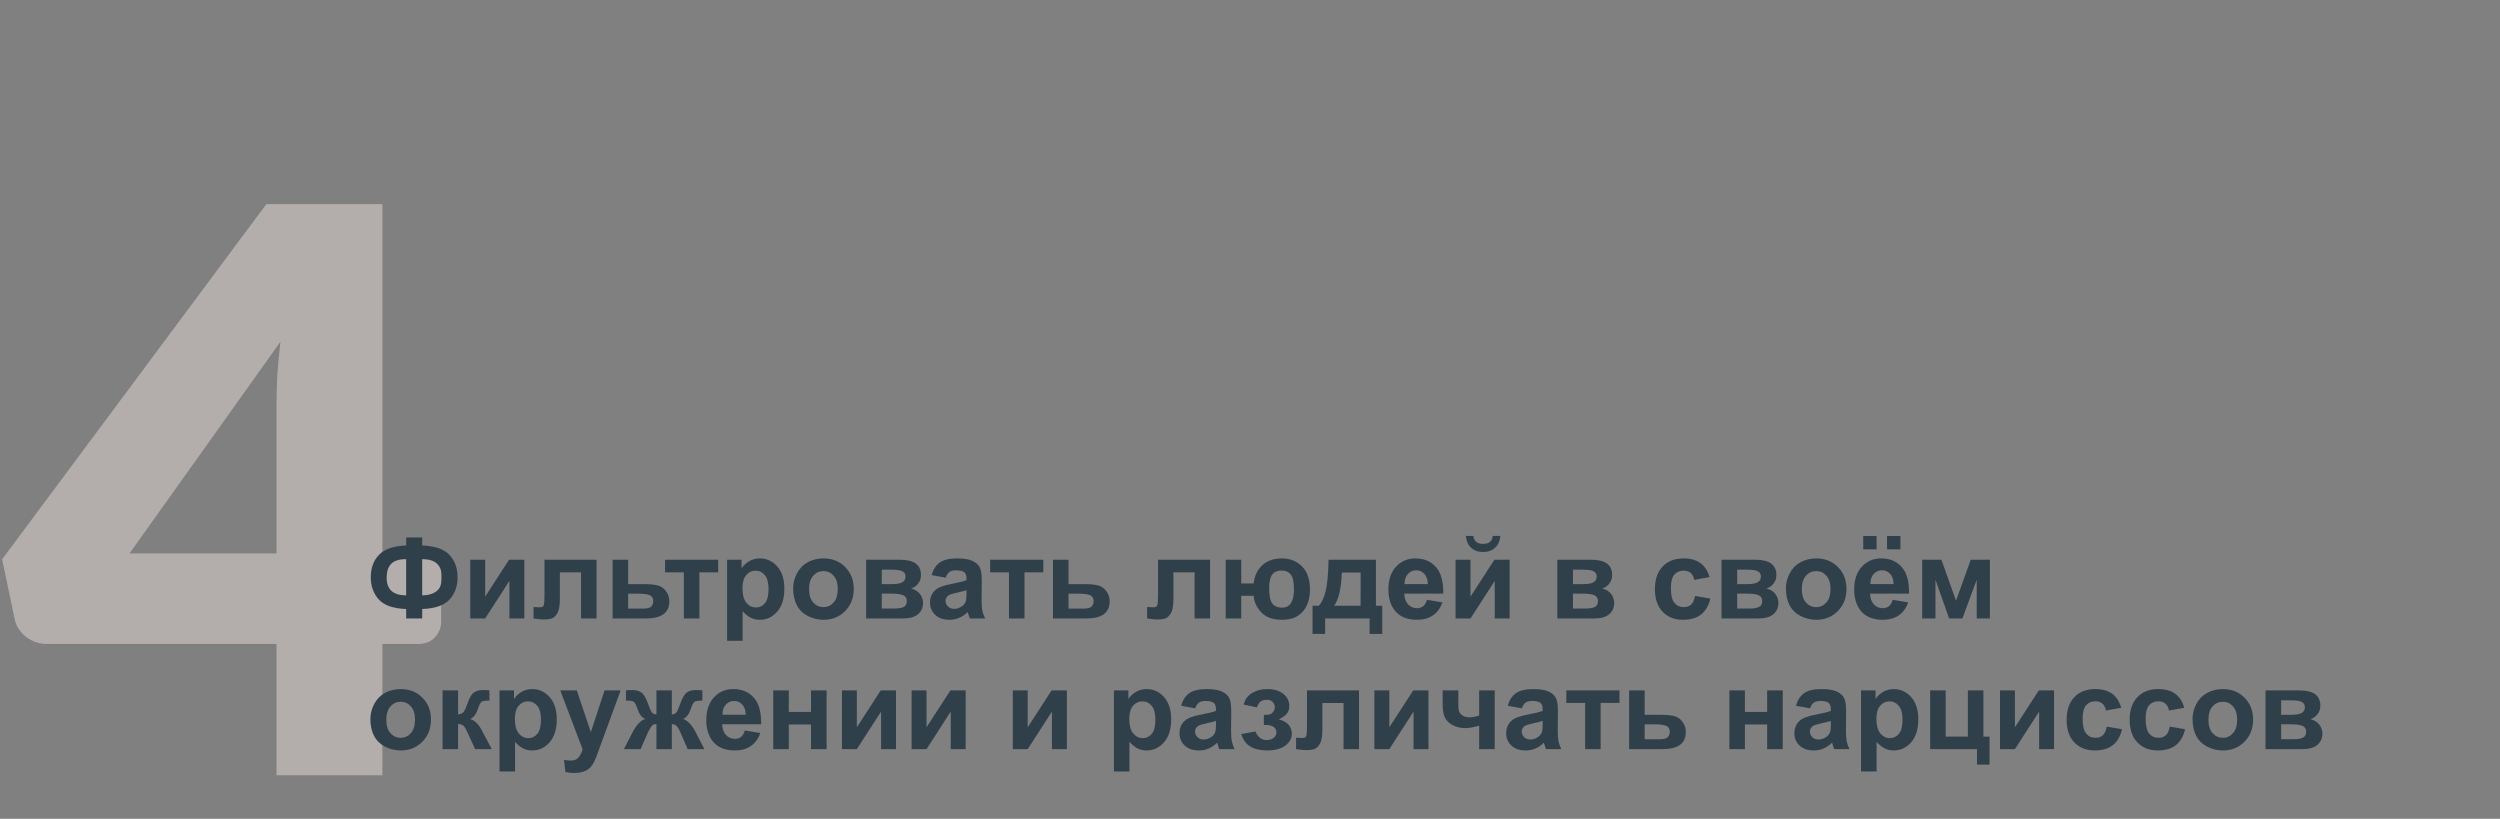
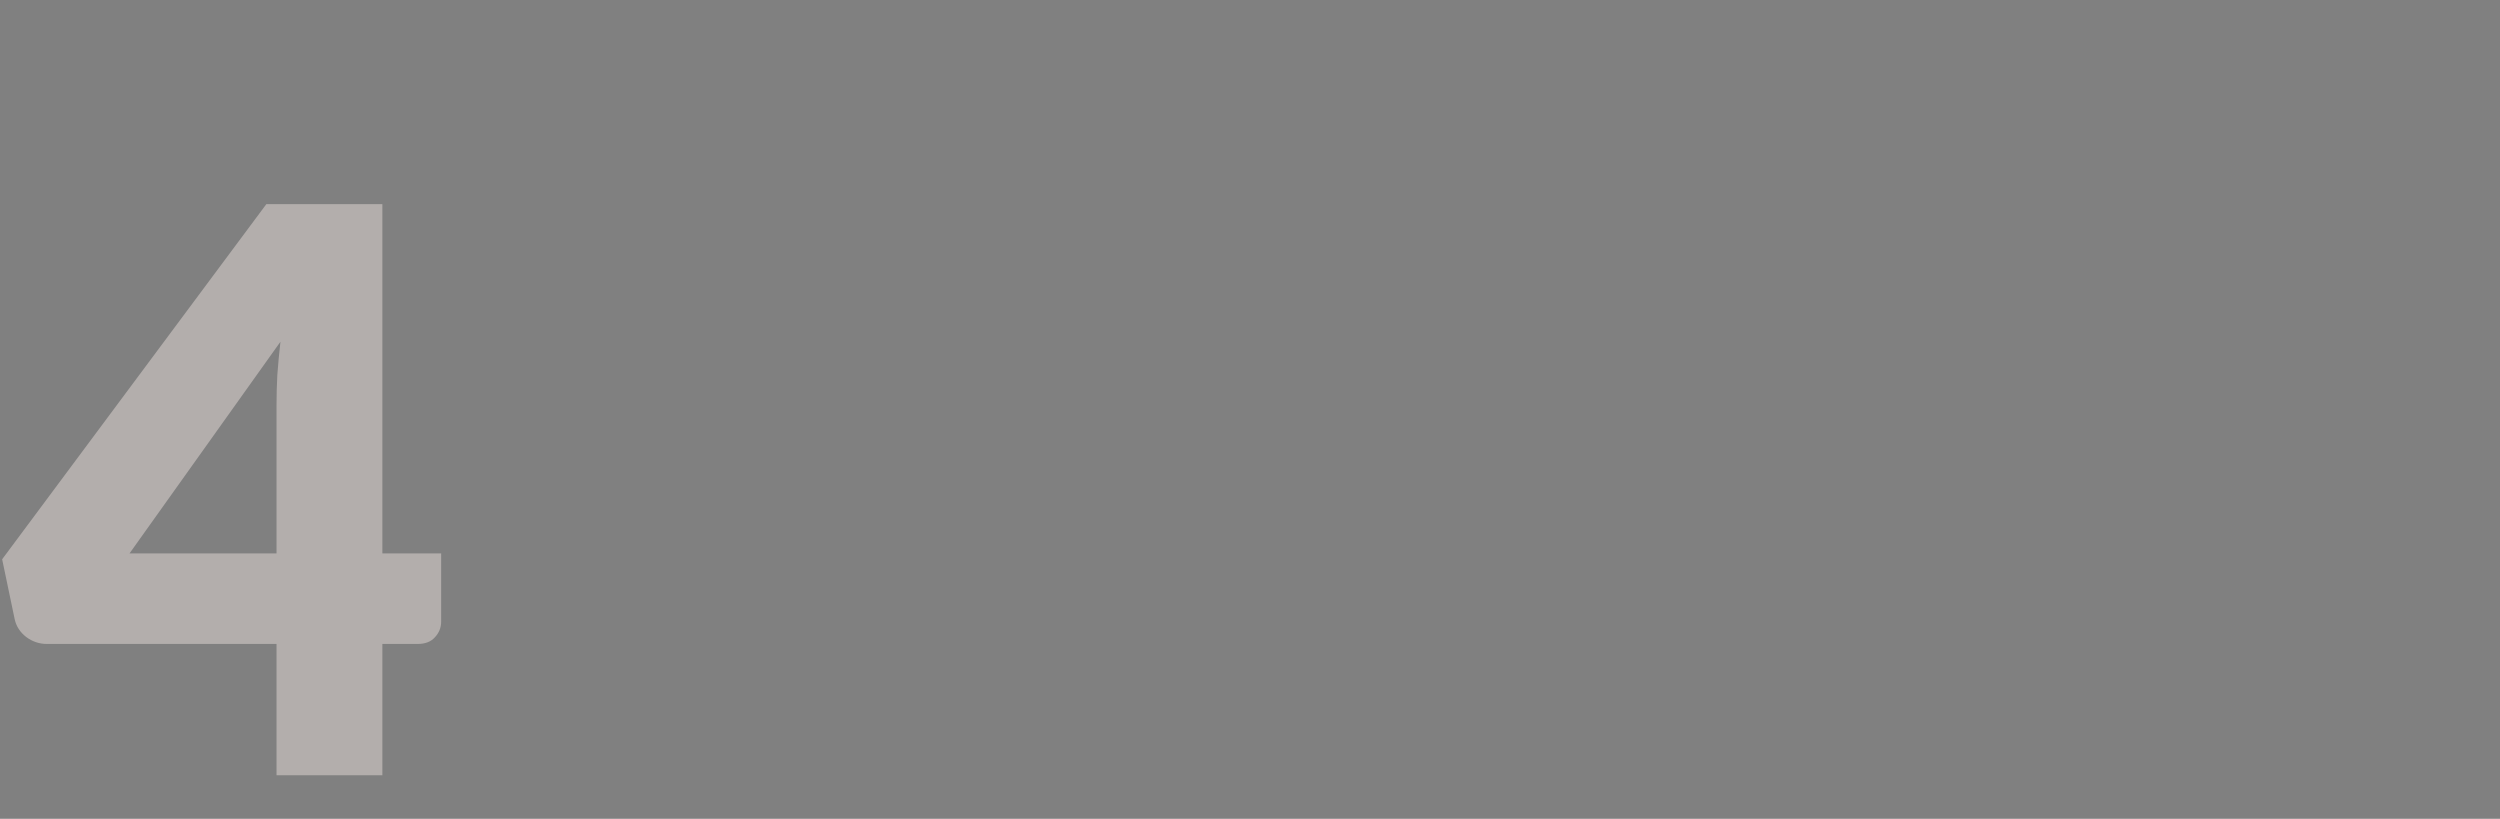
<svg xmlns="http://www.w3.org/2000/svg" width="287" height="94" viewBox="0 0 287 94" fill="none">
  <rect x="0" y="0" width="287" height="94" fill="#808080" stroke="none" />
  <path d="M31.746 63.53V46.43C31.746 45.38 31.776 44.255 31.836 43.055C31.926 41.825 32.046 40.55 32.196 39.23L14.871 63.53H31.746ZM50.646 63.53V71.36C50.646 72.05 50.406 72.65 49.926 73.16C49.476 73.67 48.816 73.925 47.946 73.925H43.896V89H31.746V73.925H5.376C4.506 73.925 3.711 73.655 2.991 73.115C2.301 72.575 1.866 71.9 1.686 71.09L0.246 64.205L30.576 23.435H43.896V63.53H50.646Z" fill="#FFF3EE" fill-opacity="0.4" />
-   <path d="M48.468 69.915V71H46.627V69.915C45.142 69.859 44.093 69.493 43.479 68.816C42.87 68.135 42.565 67.284 42.565 66.265C42.565 65.19 42.884 64.329 43.523 63.681C44.162 63.029 45.197 62.676 46.627 62.621V61.701H48.468V62.621C49.945 62.676 50.99 63.04 51.604 63.713C52.222 64.386 52.531 65.238 52.531 66.271C52.531 67.295 52.224 68.146 51.61 68.823C50.997 69.496 49.949 69.859 48.468 69.915ZM48.468 68.347C48.959 68.347 49.38 68.264 49.731 68.099C50.087 67.934 50.339 67.712 50.487 67.433C50.635 67.153 50.709 66.745 50.709 66.207C50.709 64.862 49.962 64.189 48.468 64.189V68.347ZM46.627 68.347V64.189C45.836 64.189 45.265 64.367 44.914 64.722C44.562 65.073 44.387 65.607 44.387 66.322C44.387 67.672 45.134 68.347 46.627 68.347ZM53.984 64.259H55.698V68.493L58.44 64.259H60.192V71H58.478V66.69L55.698 71H53.984V64.259ZM62.509 64.259H68.482V71H66.705V65.706H64.274V68.734C64.274 69.504 64.185 70.046 64.007 70.359C63.83 70.668 63.633 70.871 63.417 70.968C63.201 71.066 62.854 71.114 62.376 71.114C62.092 71.114 61.718 71.076 61.252 71V69.686C61.291 69.686 61.39 69.69 61.551 69.699C61.737 69.711 61.881 69.718 61.982 69.718C62.224 69.718 62.372 69.639 62.427 69.483C62.482 69.322 62.509 68.88 62.509 68.156V64.259ZM70.33 64.259H72.113V67.058H73.903C74.606 67.058 75.145 67.109 75.522 67.21C75.899 67.312 76.212 67.532 76.461 67.871C76.711 68.205 76.836 68.594 76.836 69.039C76.836 69.69 76.612 70.181 76.163 70.511C75.719 70.837 75.05 71 74.157 71H70.33V64.259ZM72.113 69.87H73.776C74.297 69.87 74.629 69.785 74.773 69.616C74.921 69.447 74.995 69.246 74.995 69.013C74.995 68.687 74.868 68.463 74.614 68.34C74.365 68.218 73.918 68.156 73.275 68.156H72.113V69.87ZM76.347 64.259H82.447V65.7H80.289V71H78.505V65.7H76.347V64.259ZM83.469 64.259H85.132V65.249C85.348 64.91 85.64 64.635 86.008 64.424C86.376 64.212 86.785 64.106 87.233 64.106C88.016 64.106 88.681 64.413 89.227 65.027C89.772 65.641 90.045 66.495 90.045 67.591C90.045 68.717 89.77 69.593 89.22 70.219C88.67 70.841 88.004 71.152 87.221 71.152C86.848 71.152 86.51 71.078 86.205 70.93C85.905 70.782 85.587 70.528 85.253 70.168V73.564H83.469V64.259ZM85.234 67.515C85.234 68.273 85.384 68.833 85.685 69.197C85.985 69.557 86.351 69.737 86.783 69.737C87.197 69.737 87.542 69.572 87.817 69.242C88.092 68.907 88.23 68.362 88.23 67.604C88.23 66.897 88.088 66.373 87.805 66.03C87.521 65.687 87.17 65.516 86.751 65.516C86.315 65.516 85.953 65.685 85.665 66.023C85.378 66.358 85.234 66.855 85.234 67.515ZM91.055 67.534C91.055 66.942 91.201 66.368 91.493 65.814C91.785 65.26 92.197 64.836 92.731 64.544C93.268 64.252 93.867 64.106 94.527 64.106C95.547 64.106 96.382 64.439 97.034 65.103C97.686 65.763 98.012 66.599 98.012 67.61C98.012 68.63 97.682 69.477 97.022 70.149C96.366 70.818 95.538 71.152 94.54 71.152C93.922 71.152 93.331 71.013 92.769 70.733C92.21 70.454 91.785 70.046 91.493 69.508C91.201 68.967 91.055 68.309 91.055 67.534ZM92.883 67.629C92.883 68.298 93.041 68.81 93.359 69.165C93.676 69.521 94.068 69.699 94.533 69.699C94.999 69.699 95.388 69.521 95.701 69.165C96.019 68.81 96.177 68.294 96.177 67.617C96.177 66.957 96.019 66.449 95.701 66.093C95.388 65.738 94.999 65.56 94.533 65.56C94.068 65.56 93.676 65.738 93.359 66.093C93.041 66.449 92.883 66.961 92.883 67.629ZM99.434 64.259H103.337C104.137 64.259 104.736 64.405 105.134 64.697C105.532 64.989 105.73 65.429 105.73 66.017C105.73 66.394 105.62 66.722 105.4 67.001C105.185 67.28 104.912 67.466 104.582 67.56C105.047 67.674 105.394 67.888 105.623 68.201C105.851 68.514 105.965 68.857 105.965 69.229C105.965 69.754 105.773 70.181 105.388 70.511C105.003 70.837 104.433 71 103.68 71H99.434V64.259ZM101.23 67.058H102.379C102.933 67.058 103.333 66.988 103.579 66.849C103.828 66.709 103.953 66.489 103.953 66.189C103.953 65.905 103.837 65.704 103.604 65.585C103.375 65.463 102.967 65.401 102.379 65.401H101.23V67.058ZM101.23 69.857H102.639C103.147 69.857 103.517 69.796 103.75 69.673C103.983 69.551 104.099 69.331 104.099 69.013C104.099 68.683 103.966 68.457 103.699 68.334C103.433 68.207 102.914 68.144 102.144 68.144H101.23V69.857ZM108.568 66.315L106.949 66.023C107.131 65.372 107.444 64.889 107.889 64.576C108.333 64.263 108.993 64.106 109.869 64.106C110.665 64.106 111.257 64.202 111.646 64.392C112.036 64.578 112.309 64.817 112.465 65.109C112.626 65.397 112.707 65.928 112.707 66.703L112.688 68.785C112.688 69.377 112.715 69.815 112.77 70.099C112.829 70.378 112.937 70.678 113.094 71H111.329C111.283 70.882 111.225 70.706 111.158 70.473C111.128 70.367 111.107 70.297 111.094 70.264C110.79 70.56 110.464 70.782 110.117 70.93C109.77 71.078 109.399 71.152 109.006 71.152C108.312 71.152 107.764 70.964 107.362 70.587C106.964 70.211 106.765 69.735 106.765 69.159C106.765 68.778 106.856 68.44 107.038 68.144C107.22 67.843 107.474 67.615 107.8 67.458C108.13 67.297 108.604 67.158 109.222 67.039C110.055 66.882 110.633 66.737 110.955 66.601V66.423C110.955 66.081 110.87 65.837 110.701 65.693C110.531 65.545 110.212 65.471 109.742 65.471C109.425 65.471 109.177 65.535 109 65.662C108.822 65.784 108.678 66.002 108.568 66.315ZM110.955 67.763C110.726 67.839 110.364 67.93 109.869 68.036C109.374 68.141 109.05 68.245 108.898 68.347C108.665 68.512 108.549 68.721 108.549 68.975C108.549 69.225 108.642 69.441 108.828 69.623C109.014 69.805 109.251 69.895 109.539 69.895C109.861 69.895 110.167 69.79 110.459 69.578C110.675 69.417 110.817 69.221 110.885 68.988C110.931 68.835 110.955 68.546 110.955 68.118V67.763ZM113.671 64.259H119.771V65.7H117.613V71H115.83V65.7H113.671V64.259ZM120.882 64.259H122.666V67.058H124.456C125.159 67.058 125.698 67.109 126.075 67.21C126.451 67.312 126.764 67.532 127.014 67.871C127.264 68.205 127.389 68.594 127.389 69.039C127.389 69.69 127.164 70.181 126.716 70.511C126.271 70.837 125.603 71 124.71 71H120.882V64.259ZM122.666 69.87H124.329C124.85 69.87 125.182 69.785 125.326 69.616C125.474 69.447 125.548 69.246 125.548 69.013C125.548 68.687 125.421 68.463 125.167 68.34C124.917 68.218 124.471 68.156 123.828 68.156H122.666V69.87ZM132.943 64.259H138.916V71H137.139V65.706H134.708V68.734C134.708 69.504 134.619 70.046 134.441 70.359C134.263 70.668 134.066 70.871 133.851 70.968C133.635 71.066 133.288 71.114 132.81 71.114C132.526 71.114 132.152 71.076 131.686 71V69.686C131.724 69.686 131.824 69.69 131.984 69.699C132.171 69.711 132.314 69.718 132.416 69.718C132.657 69.718 132.805 69.639 132.86 69.483C132.915 69.322 132.943 68.88 132.943 68.156V64.259ZM140.712 64.259H142.496V66.982H143.918C144.011 66.119 144.337 65.425 144.896 64.9C145.458 64.371 146.209 64.106 147.149 64.106C148.097 64.106 148.873 64.413 149.479 65.027C150.084 65.641 150.386 66.525 150.386 67.68C150.386 68.357 150.272 68.95 150.043 69.457C149.819 69.965 149.474 70.376 149.009 70.689C148.543 70.998 147.936 71.152 147.187 71.152C146.108 71.152 145.304 70.86 144.775 70.276C144.246 69.688 143.96 69.062 143.918 68.397H142.496V71H140.712V64.259ZM147.124 65.497C146.628 65.497 146.267 65.655 146.038 65.973C145.814 66.29 145.702 66.796 145.702 67.49C145.702 68.378 145.822 68.979 146.063 69.293C146.309 69.601 146.679 69.756 147.174 69.756C147.631 69.756 147.974 69.582 148.203 69.235C148.431 68.884 148.545 68.359 148.545 67.661C148.545 66.806 148.421 66.233 148.171 65.941C147.925 65.645 147.576 65.497 147.124 65.497ZM157.229 71H152.125V72.777H150.678V69.54H151.408C151.713 69.201 151.965 68.672 152.164 67.953C152.362 67.234 152.481 66.002 152.519 64.259H157.959V69.54H158.683V72.777H157.229V71ZM156.194 69.54L156.201 65.725H154.042C153.971 67.587 153.674 68.859 153.154 69.54H156.194ZM163.812 68.855L165.589 69.153C165.36 69.805 164.999 70.302 164.503 70.644C164.013 70.983 163.397 71.152 162.656 71.152C161.484 71.152 160.617 70.769 160.054 70.003C159.609 69.39 159.387 68.615 159.387 67.68C159.387 66.563 159.679 65.689 160.263 65.059C160.847 64.424 161.586 64.106 162.479 64.106C163.481 64.106 164.273 64.439 164.853 65.103C165.432 65.763 165.709 66.777 165.684 68.144H161.215C161.228 68.672 161.372 69.085 161.647 69.381C161.922 69.673 162.265 69.819 162.675 69.819C162.955 69.819 163.189 69.743 163.38 69.591C163.57 69.439 163.714 69.193 163.812 68.855ZM163.913 67.052C163.9 66.535 163.767 66.144 163.513 65.877C163.259 65.607 162.95 65.471 162.586 65.471C162.197 65.471 161.875 65.613 161.622 65.897C161.368 66.18 161.243 66.565 161.247 67.052H163.913ZM167.1 64.259H168.813V68.493L171.556 64.259H173.308V71H171.594V66.69L168.813 71H167.1V64.259ZM171.372 61.523H172.241C172.19 62.099 171.987 62.551 171.632 62.881C171.281 63.207 170.824 63.37 170.261 63.37C169.698 63.37 169.239 63.207 168.883 62.881C168.532 62.551 168.331 62.099 168.28 61.523H169.15C169.18 61.823 169.285 62.052 169.467 62.209C169.649 62.361 169.914 62.437 170.261 62.437C170.608 62.437 170.872 62.361 171.054 62.209C171.236 62.052 171.342 61.823 171.372 61.523ZM178.779 64.259H182.683C183.483 64.259 184.082 64.405 184.479 64.697C184.877 64.989 185.076 65.429 185.076 66.017C185.076 66.394 184.966 66.722 184.746 67.001C184.53 67.28 184.257 67.466 183.927 67.56C184.393 67.674 184.74 67.888 184.968 68.201C185.197 68.514 185.311 68.857 185.311 69.229C185.311 69.754 185.118 70.181 184.733 70.511C184.348 70.837 183.779 71 183.026 71H178.779V64.259ZM180.576 67.058H181.725C182.279 67.058 182.679 66.988 182.924 66.849C183.174 66.709 183.299 66.489 183.299 66.189C183.299 65.905 183.182 65.704 182.95 65.585C182.721 65.463 182.313 65.401 181.725 65.401H180.576V67.058ZM180.576 69.857H181.985C182.493 69.857 182.863 69.796 183.096 69.673C183.328 69.551 183.445 69.331 183.445 69.013C183.445 68.683 183.312 68.457 183.045 68.334C182.778 68.207 182.26 68.144 181.49 68.144H180.576V69.857ZM196.254 66.252L194.496 66.569C194.437 66.218 194.301 65.954 194.09 65.776C193.882 65.598 193.612 65.509 193.277 65.509C192.833 65.509 192.478 65.664 192.211 65.973C191.949 66.277 191.817 66.789 191.817 67.509C191.817 68.309 191.951 68.874 192.217 69.204C192.488 69.534 192.85 69.699 193.303 69.699C193.641 69.699 193.918 69.603 194.134 69.413C194.35 69.218 194.502 68.886 194.591 68.416L196.343 68.715C196.161 69.519 195.812 70.126 195.296 70.537C194.78 70.947 194.088 71.152 193.22 71.152C192.234 71.152 191.447 70.841 190.859 70.219C190.275 69.597 189.983 68.736 189.983 67.636C189.983 66.523 190.277 65.657 190.865 65.04C191.453 64.418 192.249 64.106 193.252 64.106C194.073 64.106 194.725 64.284 195.207 64.64C195.694 64.991 196.043 65.528 196.254 66.252ZM197.632 64.259H201.536C202.335 64.259 202.934 64.405 203.332 64.697C203.73 64.989 203.929 65.429 203.929 66.017C203.929 66.394 203.819 66.722 203.599 67.001C203.383 67.28 203.11 67.466 202.78 67.56C203.245 67.674 203.592 67.888 203.821 68.201C204.049 68.514 204.164 68.857 204.164 69.229C204.164 69.754 203.971 70.181 203.586 70.511C203.201 70.837 202.632 71 201.878 71H197.632V64.259ZM199.428 67.058H200.577C201.132 67.058 201.531 66.988 201.777 66.849C202.027 66.709 202.151 66.489 202.151 66.189C202.151 65.905 202.035 65.704 201.802 65.585C201.574 65.463 201.165 65.401 200.577 65.401H199.428V67.058ZM199.428 69.857H200.837C201.345 69.857 201.715 69.796 201.948 69.673C202.181 69.551 202.297 69.331 202.297 69.013C202.297 68.683 202.164 68.457 201.897 68.334C201.631 68.207 201.112 68.144 200.342 68.144H199.428V69.857ZM205.021 67.534C205.021 66.942 205.167 66.368 205.458 65.814C205.75 65.26 206.163 64.836 206.696 64.544C207.234 64.252 207.833 64.106 208.493 64.106C209.513 64.106 210.348 64.439 211 65.103C211.652 65.763 211.978 66.599 211.978 67.61C211.978 68.63 211.647 69.477 210.987 70.149C210.331 70.818 209.504 71.152 208.505 71.152C207.888 71.152 207.297 71.013 206.734 70.733C206.176 70.454 205.75 70.046 205.458 69.508C205.167 68.967 205.021 68.309 205.021 67.534ZM206.849 67.629C206.849 68.298 207.007 68.81 207.325 69.165C207.642 69.521 208.034 69.699 208.499 69.699C208.965 69.699 209.354 69.521 209.667 69.165C209.984 68.81 210.143 68.294 210.143 67.617C210.143 66.957 209.984 66.449 209.667 66.093C209.354 65.738 208.965 65.56 208.499 65.56C208.034 65.56 207.642 65.738 207.325 66.093C207.007 66.449 206.849 66.961 206.849 67.629ZM217.284 68.855L219.062 69.153C218.833 69.805 218.471 70.302 217.976 70.644C217.485 70.983 216.869 71.152 216.129 71.152C214.957 71.152 214.089 70.769 213.526 70.003C213.082 69.39 212.86 68.615 212.86 67.68C212.86 66.563 213.152 65.689 213.736 65.059C214.32 64.424 215.058 64.106 215.951 64.106C216.954 64.106 217.745 64.439 218.325 65.103C218.905 65.763 219.182 66.777 219.157 68.144H214.688C214.701 68.672 214.845 69.085 215.12 69.381C215.395 69.673 215.737 69.819 216.148 69.819C216.427 69.819 216.662 69.743 216.853 69.591C217.043 69.439 217.187 69.193 217.284 68.855ZM217.386 67.052C217.373 66.535 217.24 66.144 216.986 65.877C216.732 65.607 216.423 65.471 216.059 65.471C215.67 65.471 215.348 65.613 215.094 65.897C214.84 66.18 214.715 66.565 214.72 67.052H217.386ZM213.901 63.065V61.536H215.431V63.065H213.901ZM216.63 63.065V61.536H218.167V63.065H216.63ZM220.667 64.259H222.876L224.552 68.956L226.241 64.259H228.443V71H226.926V66.563L225.282 71H223.759L222.191 66.563V71H220.667V64.259ZM42.52 82.534C42.52 81.942 42.666 81.368 42.959 80.814C43.251 80.26 43.663 79.836 44.196 79.544C44.734 79.252 45.333 79.106 45.993 79.106C47.013 79.106 47.848 79.439 48.5 80.103C49.152 80.763 49.477 81.599 49.477 82.61C49.477 83.63 49.148 84.477 48.487 85.149C47.831 85.818 47.004 86.152 46.005 86.152C45.388 86.152 44.797 86.013 44.234 85.733C43.676 85.454 43.251 85.046 42.959 84.508C42.666 83.967 42.52 83.309 42.52 82.534ZM44.349 82.629C44.349 83.298 44.507 83.81 44.825 84.165C45.142 84.521 45.533 84.699 45.999 84.699C46.465 84.699 46.854 84.521 47.167 84.165C47.484 83.81 47.643 83.294 47.643 82.617C47.643 81.957 47.484 81.449 47.167 81.093C46.854 80.738 46.465 80.56 45.999 80.56C45.533 80.56 45.142 80.738 44.825 81.093C44.507 81.449 44.349 81.961 44.349 82.629ZM50.81 79.259H52.588V82.014C52.884 81.98 53.094 81.889 53.216 81.741C53.339 81.593 53.487 81.269 53.661 80.769C53.889 80.105 54.139 79.68 54.41 79.494C54.681 79.308 55.036 79.214 55.476 79.214C55.611 79.214 55.846 79.225 56.181 79.246L56.187 80.427C55.717 80.427 55.417 80.471 55.286 80.56C55.154 80.653 55.013 80.93 54.86 81.392C54.653 82.014 54.355 82.397 53.965 82.54C54.528 82.697 55.004 83.186 55.394 84.007C55.415 84.049 55.438 84.094 55.463 84.14L56.46 86H54.543L53.654 84.051C53.472 83.658 53.314 83.406 53.178 83.296C53.047 83.182 52.85 83.124 52.588 83.124V86H50.81V79.259ZM57.342 79.259H59.005V80.249C59.221 79.91 59.513 79.635 59.881 79.424C60.249 79.212 60.658 79.106 61.106 79.106C61.889 79.106 62.554 79.413 63.1 80.027C63.645 80.641 63.919 81.495 63.919 82.591C63.919 83.717 63.643 84.593 63.093 85.219C62.543 85.841 61.877 86.152 61.094 86.152C60.721 86.152 60.383 86.078 60.078 85.93C59.778 85.782 59.46 85.528 59.126 85.168V88.564H57.342V79.259ZM59.107 82.515C59.107 83.273 59.257 83.833 59.558 84.197C59.858 84.557 60.224 84.737 60.656 84.737C61.071 84.737 61.415 84.572 61.69 84.242C61.965 83.907 62.103 83.362 62.103 82.604C62.103 81.897 61.961 81.373 61.678 81.03C61.394 80.687 61.043 80.516 60.624 80.516C60.188 80.516 59.826 80.685 59.539 81.023C59.251 81.358 59.107 81.855 59.107 82.515ZM64.318 79.259H66.216L67.829 84.045L69.403 79.259H71.25L68.87 85.746L68.444 86.92C68.288 87.314 68.138 87.614 67.994 87.822C67.854 88.029 67.691 88.196 67.505 88.323C67.323 88.454 67.097 88.556 66.826 88.628C66.559 88.7 66.257 88.736 65.918 88.736C65.575 88.736 65.239 88.7 64.909 88.628L64.75 87.231C65.029 87.287 65.281 87.314 65.505 87.314C65.92 87.314 66.227 87.191 66.426 86.946C66.625 86.705 66.777 86.396 66.883 86.019L64.318 79.259ZM75.357 86V83.124C75.124 83.141 74.961 83.194 74.868 83.283C74.779 83.368 74.621 83.624 74.392 84.051L73.541 86H71.624L72.577 84.14C73.059 83.209 73.561 82.676 74.081 82.54C73.692 82.392 73.393 82.009 73.186 81.392C73.029 80.93 72.886 80.655 72.754 80.566C72.627 80.473 72.327 80.427 71.853 80.427V79.246C72.204 79.225 72.45 79.214 72.589 79.214C72.983 79.214 73.319 79.301 73.599 79.475C73.878 79.648 74.14 80.08 74.386 80.769C74.576 81.307 74.728 81.648 74.843 81.791C74.957 81.931 75.128 82.005 75.357 82.014V79.259H77.128V82.014C77.356 82.014 77.528 81.94 77.642 81.791C77.761 81.643 77.913 81.303 78.099 80.769C78.34 80.088 78.596 79.659 78.867 79.481C79.142 79.303 79.493 79.214 79.921 79.214C80.044 79.214 80.281 79.225 80.632 79.246V80.427C80.162 80.427 79.862 80.473 79.731 80.566C79.599 80.655 79.455 80.93 79.299 81.392C79.091 82.009 78.793 82.392 78.404 82.54C78.924 82.676 79.426 83.209 79.908 84.14L80.86 86H78.943L78.099 84.051C77.947 83.704 77.805 83.467 77.674 83.34C77.547 83.213 77.365 83.141 77.128 83.124V86H75.357ZM85.507 83.855L87.284 84.153C87.056 84.805 86.694 85.302 86.199 85.644C85.708 85.983 85.092 86.152 84.352 86.152C83.179 86.152 82.312 85.769 81.749 85.003C81.305 84.39 81.082 83.615 81.082 82.68C81.082 81.563 81.374 80.689 81.959 80.059C82.543 79.424 83.281 79.106 84.174 79.106C85.177 79.106 85.968 79.439 86.548 80.103C87.128 80.763 87.405 81.777 87.379 83.144H82.911C82.923 83.672 83.067 84.085 83.342 84.381C83.617 84.673 83.96 84.819 84.371 84.819C84.65 84.819 84.885 84.743 85.075 84.591C85.266 84.439 85.409 84.193 85.507 83.855ZM85.608 82.052C85.596 81.535 85.462 81.144 85.209 80.877C84.955 80.607 84.646 80.471 84.282 80.471C83.892 80.471 83.571 80.613 83.317 80.897C83.063 81.18 82.938 81.565 82.942 82.052H85.608ZM88.769 79.259H90.553V81.728H93.105V79.259H94.895V86H93.105V83.169H90.553V86H88.769V79.259ZM96.653 79.259H98.367V83.493L101.109 79.259H102.861V86H101.147V81.69L98.367 86H96.653V79.259ZM104.651 79.259H106.365V83.493L109.107 79.259H110.859V86H109.146V81.69L106.365 86H104.651V79.259ZM116.268 79.259H117.981V83.493L120.724 79.259H122.476V86H120.762V81.69L117.981 86H116.268V79.259ZM127.877 79.259H129.541V80.249C129.756 79.91 130.048 79.635 130.417 79.424C130.785 79.212 131.193 79.106 131.642 79.106C132.424 79.106 133.089 79.413 133.635 80.027C134.181 80.641 134.454 81.495 134.454 82.591C134.454 83.717 134.179 84.593 133.628 85.219C133.078 85.841 132.412 86.152 131.629 86.152C131.257 86.152 130.918 86.078 130.613 85.93C130.313 85.782 129.995 85.528 129.661 85.168V88.564H127.877V79.259ZM129.642 82.515C129.642 83.273 129.792 83.833 130.093 84.197C130.393 84.557 130.759 84.737 131.191 84.737C131.606 84.737 131.951 84.572 132.226 84.242C132.501 83.907 132.638 83.362 132.638 82.604C132.638 81.897 132.496 81.373 132.213 81.03C131.929 80.687 131.578 80.516 131.159 80.516C130.723 80.516 130.361 80.685 130.074 81.023C129.786 81.358 129.642 81.855 129.642 82.515ZM137.208 81.315L135.59 81.023C135.772 80.372 136.085 79.889 136.529 79.576C136.974 79.263 137.634 79.106 138.51 79.106C139.305 79.106 139.898 79.202 140.287 79.392C140.676 79.578 140.949 79.817 141.106 80.109C141.267 80.397 141.347 80.928 141.347 81.703L141.328 83.785C141.328 84.377 141.356 84.815 141.411 85.099C141.47 85.378 141.578 85.678 141.734 86H139.97C139.923 85.882 139.866 85.706 139.798 85.473C139.769 85.367 139.748 85.297 139.735 85.264C139.43 85.56 139.104 85.782 138.757 85.93C138.41 86.078 138.04 86.152 137.646 86.152C136.952 86.152 136.404 85.964 136.002 85.587C135.605 85.211 135.406 84.735 135.406 84.159C135.406 83.778 135.497 83.44 135.679 83.144C135.861 82.843 136.115 82.615 136.44 82.458C136.771 82.297 137.244 82.158 137.862 82.039C138.696 81.882 139.274 81.737 139.595 81.601V81.423C139.595 81.081 139.511 80.837 139.341 80.693C139.172 80.545 138.853 80.471 138.383 80.471C138.065 80.471 137.818 80.535 137.64 80.662C137.462 80.784 137.319 81.002 137.208 81.315ZM139.595 82.763C139.367 82.839 139.005 82.93 138.51 83.036C138.015 83.141 137.691 83.245 137.539 83.347C137.306 83.512 137.189 83.721 137.189 83.975C137.189 84.225 137.283 84.441 137.469 84.623C137.655 84.805 137.892 84.895 138.18 84.895C138.501 84.895 138.808 84.79 139.1 84.578C139.316 84.417 139.458 84.221 139.525 83.988C139.572 83.835 139.595 83.546 139.595 83.118V82.763ZM145.092 83.232V82.071C145.401 82.071 145.625 82.052 145.765 82.014C145.905 81.971 146.036 81.874 146.159 81.722C146.286 81.565 146.349 81.387 146.349 81.189C146.349 80.977 146.271 80.782 146.114 80.605C145.962 80.422 145.731 80.332 145.422 80.332C145.185 80.332 144.974 80.382 144.788 80.484C144.601 80.585 144.432 80.827 144.28 81.207L142.769 80.884C142.921 80.291 143.247 79.847 143.747 79.551C144.246 79.255 144.815 79.106 145.454 79.106C146.267 79.106 146.895 79.293 147.339 79.665C147.788 80.037 148.012 80.505 148.012 81.068C148.012 81.419 147.915 81.711 147.72 81.944C147.53 82.172 147.227 82.386 146.812 82.585C147.312 82.72 147.684 82.926 147.93 83.201C148.179 83.476 148.304 83.819 148.304 84.229C148.304 84.754 148.059 85.207 147.568 85.587C147.077 85.964 146.37 86.152 145.448 86.152C143.84 86.152 142.856 85.524 142.496 84.267L144.127 83.969C144.39 84.629 144.824 84.959 145.429 84.959C145.763 84.959 146.03 84.872 146.229 84.699C146.432 84.521 146.533 84.314 146.533 84.077C146.533 83.814 146.427 83.609 146.216 83.461C146.008 83.309 145.736 83.232 145.397 83.232H145.092ZM150.043 79.259H156.017V86H154.239V80.706H151.808V83.734C151.808 84.504 151.719 85.046 151.542 85.359C151.364 85.668 151.167 85.871 150.951 85.968C150.735 86.066 150.388 86.114 149.91 86.114C149.627 86.114 149.252 86.076 148.787 86V84.686C148.825 84.686 148.924 84.69 149.085 84.699C149.271 84.711 149.415 84.718 149.517 84.718C149.758 84.718 149.906 84.639 149.961 84.483C150.016 84.322 150.043 83.88 150.043 83.156V79.259ZM157.781 79.259H159.495V83.493L162.237 79.259H163.989V86H162.275V81.69L159.495 86H157.781V79.259ZM165.614 79.259H167.417V80.871C167.417 81.239 167.449 81.514 167.512 81.696C167.58 81.874 167.72 82.028 167.931 82.16C168.147 82.287 168.418 82.35 168.744 82.35C169.061 82.35 169.417 82.278 169.81 82.134V79.259H171.594V86H169.81V83.309C169.116 83.495 168.587 83.588 168.223 83.588C167.677 83.588 167.186 83.472 166.75 83.239C166.315 83.002 166.016 82.701 165.855 82.337C165.695 81.969 165.614 81.481 165.614 80.871V79.259ZM174.71 81.315L173.092 81.023C173.274 80.372 173.587 79.889 174.031 79.576C174.476 79.263 175.136 79.106 176.012 79.106C176.807 79.106 177.4 79.202 177.789 79.392C178.178 79.578 178.451 79.817 178.608 80.109C178.769 80.397 178.849 80.928 178.849 81.703L178.83 83.785C178.83 84.377 178.858 84.815 178.913 85.099C178.972 85.378 179.08 85.678 179.236 86H177.472C177.425 85.882 177.368 85.706 177.3 85.473C177.271 85.367 177.25 85.297 177.237 85.264C176.932 85.56 176.606 85.782 176.259 85.93C175.912 86.078 175.542 86.152 175.148 86.152C174.454 86.152 173.906 85.964 173.504 85.587C173.107 85.211 172.908 84.735 172.908 84.159C172.908 83.778 172.999 83.44 173.181 83.144C173.363 82.843 173.617 82.615 173.942 82.458C174.272 82.297 174.746 82.158 175.364 82.039C176.198 81.882 176.776 81.737 177.097 81.601V81.423C177.097 81.081 177.013 80.837 176.843 80.693C176.674 80.545 176.354 80.471 175.885 80.471C175.567 80.471 175.32 80.535 175.142 80.662C174.964 80.784 174.82 81.002 174.71 81.315ZM177.097 82.763C176.869 82.839 176.507 82.93 176.012 83.036C175.517 83.141 175.193 83.245 175.041 83.347C174.808 83.512 174.691 83.721 174.691 83.975C174.691 84.225 174.785 84.441 174.971 84.623C175.157 84.805 175.394 84.895 175.682 84.895C176.003 84.895 176.31 84.79 176.602 84.578C176.818 84.417 176.96 84.221 177.027 83.988C177.074 83.835 177.097 83.546 177.097 83.118V82.763ZM179.814 79.259H185.914V80.7H183.756V86H181.972V80.7H179.814V79.259ZM187.025 79.259H188.809V82.058H190.599C191.301 82.058 191.841 82.109 192.217 82.21C192.594 82.312 192.907 82.532 193.157 82.871C193.406 83.205 193.531 83.594 193.531 84.039C193.531 84.69 193.307 85.181 192.858 85.511C192.414 85.837 191.745 86 190.853 86H187.025V79.259ZM188.809 84.87H190.472C190.992 84.87 191.324 84.785 191.468 84.616C191.616 84.447 191.69 84.246 191.69 84.013C191.69 83.687 191.563 83.463 191.31 83.34C191.06 83.218 190.613 83.156 189.97 83.156H188.809V84.87ZM198.533 79.259H200.317V81.728H202.869V79.259H204.659V86H202.869V83.169H200.317V86H198.533V79.259ZM207.794 81.315L206.176 81.023C206.358 80.372 206.671 79.889 207.115 79.576C207.56 79.263 208.22 79.106 209.096 79.106C209.891 79.106 210.484 79.202 210.873 79.392C211.262 79.578 211.535 79.817 211.692 80.109C211.853 80.397 211.933 80.928 211.933 81.703L211.914 83.785C211.914 84.377 211.942 84.815 211.997 85.099C212.056 85.378 212.164 85.678 212.32 86H210.556C210.509 85.882 210.452 85.706 210.384 85.473C210.355 85.367 210.333 85.297 210.321 85.264C210.016 85.56 209.69 85.782 209.343 85.93C208.996 86.078 208.626 86.152 208.232 86.152C207.538 86.152 206.99 85.964 206.588 85.587C206.191 85.211 205.992 84.735 205.992 84.159C205.992 83.778 206.083 83.44 206.265 83.144C206.447 82.843 206.701 82.615 207.026 82.458C207.356 82.297 207.83 82.158 208.448 82.039C209.282 81.882 209.86 81.737 210.181 81.601V81.423C210.181 81.081 210.097 80.837 209.927 80.693C209.758 80.545 209.438 80.471 208.969 80.471C208.651 80.471 208.404 80.535 208.226 80.662C208.048 80.784 207.904 81.002 207.794 81.315ZM210.181 82.763C209.953 82.839 209.591 82.93 209.096 83.036C208.601 83.141 208.277 83.245 208.125 83.347C207.892 83.512 207.775 83.721 207.775 83.975C207.775 84.225 207.868 84.441 208.055 84.623C208.241 84.805 208.478 84.895 208.766 84.895C209.087 84.895 209.394 84.79 209.686 84.578C209.902 84.417 210.044 84.221 210.111 83.988C210.158 83.835 210.181 83.546 210.181 83.118V82.763ZM213.647 79.259H215.31V80.249C215.526 79.91 215.818 79.635 216.186 79.424C216.554 79.212 216.963 79.106 217.411 79.106C218.194 79.106 218.858 79.413 219.404 80.027C219.95 80.641 220.223 81.495 220.223 82.591C220.223 83.717 219.948 84.593 219.398 85.219C218.848 85.841 218.181 86.152 217.398 86.152C217.026 86.152 216.688 86.078 216.383 85.93C216.082 85.782 215.765 85.528 215.431 85.168V88.564H213.647V79.259ZM215.412 82.515C215.412 83.273 215.562 83.833 215.862 84.197C216.163 84.557 216.529 84.737 216.96 84.737C217.375 84.737 217.72 84.572 217.995 84.242C218.27 83.907 218.408 83.362 218.408 82.604C218.408 81.897 218.266 81.373 217.982 81.03C217.699 80.687 217.348 80.516 216.929 80.516C216.493 80.516 216.131 80.685 215.843 81.023C215.556 81.358 215.412 81.855 215.412 82.515ZM221.582 79.259H223.365V84.559H225.911V79.259H227.694V84.559H228.399V87.777H226.958V86H221.582V79.259ZM229.599 79.259H231.312V83.493L234.055 79.259H235.807V86H234.093V81.69L231.312 86H229.599V79.259ZM243.519 81.252L241.761 81.569C241.701 81.218 241.566 80.954 241.354 80.776C241.147 80.598 240.876 80.509 240.542 80.509C240.098 80.509 239.742 80.664 239.476 80.973C239.213 81.277 239.082 81.789 239.082 82.509C239.082 83.309 239.215 83.874 239.482 84.204C239.753 84.534 240.115 84.699 240.567 84.699C240.906 84.699 241.183 84.603 241.399 84.413C241.615 84.218 241.767 83.886 241.856 83.416L243.608 83.715C243.426 84.519 243.077 85.126 242.561 85.537C242.044 85.947 241.352 86.152 240.485 86.152C239.499 86.152 238.712 85.841 238.124 85.219C237.54 84.597 237.248 83.736 237.248 82.636C237.248 81.523 237.542 80.657 238.13 80.04C238.718 79.418 239.514 79.106 240.517 79.106C241.338 79.106 241.989 79.284 242.472 79.64C242.958 79.991 243.307 80.528 243.519 81.252ZM250.755 81.252L248.997 81.569C248.938 81.218 248.802 80.954 248.591 80.776C248.383 80.598 248.113 80.509 247.778 80.509C247.334 80.509 246.979 80.664 246.712 80.973C246.45 81.277 246.318 81.789 246.318 82.509C246.318 83.309 246.452 83.874 246.718 84.204C246.989 84.534 247.351 84.699 247.804 84.699C248.142 84.699 248.419 84.603 248.635 84.413C248.851 84.218 249.003 83.886 249.092 83.416L250.844 83.715C250.662 84.519 250.313 85.126 249.797 85.537C249.281 85.947 248.589 86.152 247.721 86.152C246.735 86.152 245.948 85.841 245.36 85.219C244.776 84.597 244.484 83.736 244.484 82.636C244.484 81.523 244.778 80.657 245.366 80.04C245.954 79.418 246.75 79.106 247.753 79.106C248.574 79.106 249.226 79.284 249.708 79.64C250.195 79.991 250.544 80.528 250.755 81.252ZM251.701 82.534C251.701 81.942 251.847 81.368 252.139 80.814C252.431 80.26 252.844 79.836 253.377 79.544C253.914 79.252 254.513 79.106 255.173 79.106C256.193 79.106 257.029 79.439 257.681 80.103C258.332 80.763 258.658 81.599 258.658 82.61C258.658 83.63 258.328 84.477 257.668 85.149C257.012 85.818 256.185 86.152 255.186 86.152C254.568 86.152 253.978 86.013 253.415 85.733C252.856 85.454 252.431 85.046 252.139 84.508C251.847 83.967 251.701 83.309 251.701 82.534ZM253.529 82.629C253.529 83.298 253.688 83.81 254.005 84.165C254.323 84.521 254.714 84.699 255.18 84.699C255.645 84.699 256.035 84.521 256.348 84.165C256.665 83.81 256.824 83.294 256.824 82.617C256.824 81.957 256.665 81.449 256.348 81.093C256.035 80.738 255.645 80.56 255.18 80.56C254.714 80.56 254.323 80.738 254.005 81.093C253.688 81.449 253.529 81.961 253.529 82.629ZM260.08 79.259H263.984C264.784 79.259 265.382 79.405 265.78 79.697C266.178 79.989 266.377 80.429 266.377 81.017C266.377 81.394 266.267 81.722 266.047 82.001C265.831 82.28 265.558 82.466 265.228 82.56C265.694 82.674 266.041 82.888 266.269 83.201C266.498 83.514 266.612 83.857 266.612 84.229C266.612 84.754 266.419 85.181 266.034 85.511C265.649 85.837 265.08 86 264.327 86H260.08V79.259ZM261.876 82.058H263.025C263.58 82.058 263.98 81.988 264.225 81.849C264.475 81.709 264.6 81.489 264.6 81.189C264.6 80.905 264.483 80.704 264.25 80.585C264.022 80.463 263.614 80.401 263.025 80.401H261.876V82.058ZM261.876 84.857H263.286C263.793 84.857 264.164 84.796 264.396 84.673C264.629 84.551 264.746 84.331 264.746 84.013C264.746 83.683 264.612 83.457 264.346 83.334C264.079 83.207 263.561 83.144 262.791 83.144H261.876V84.857Z" fill="#30404B" />
</svg>